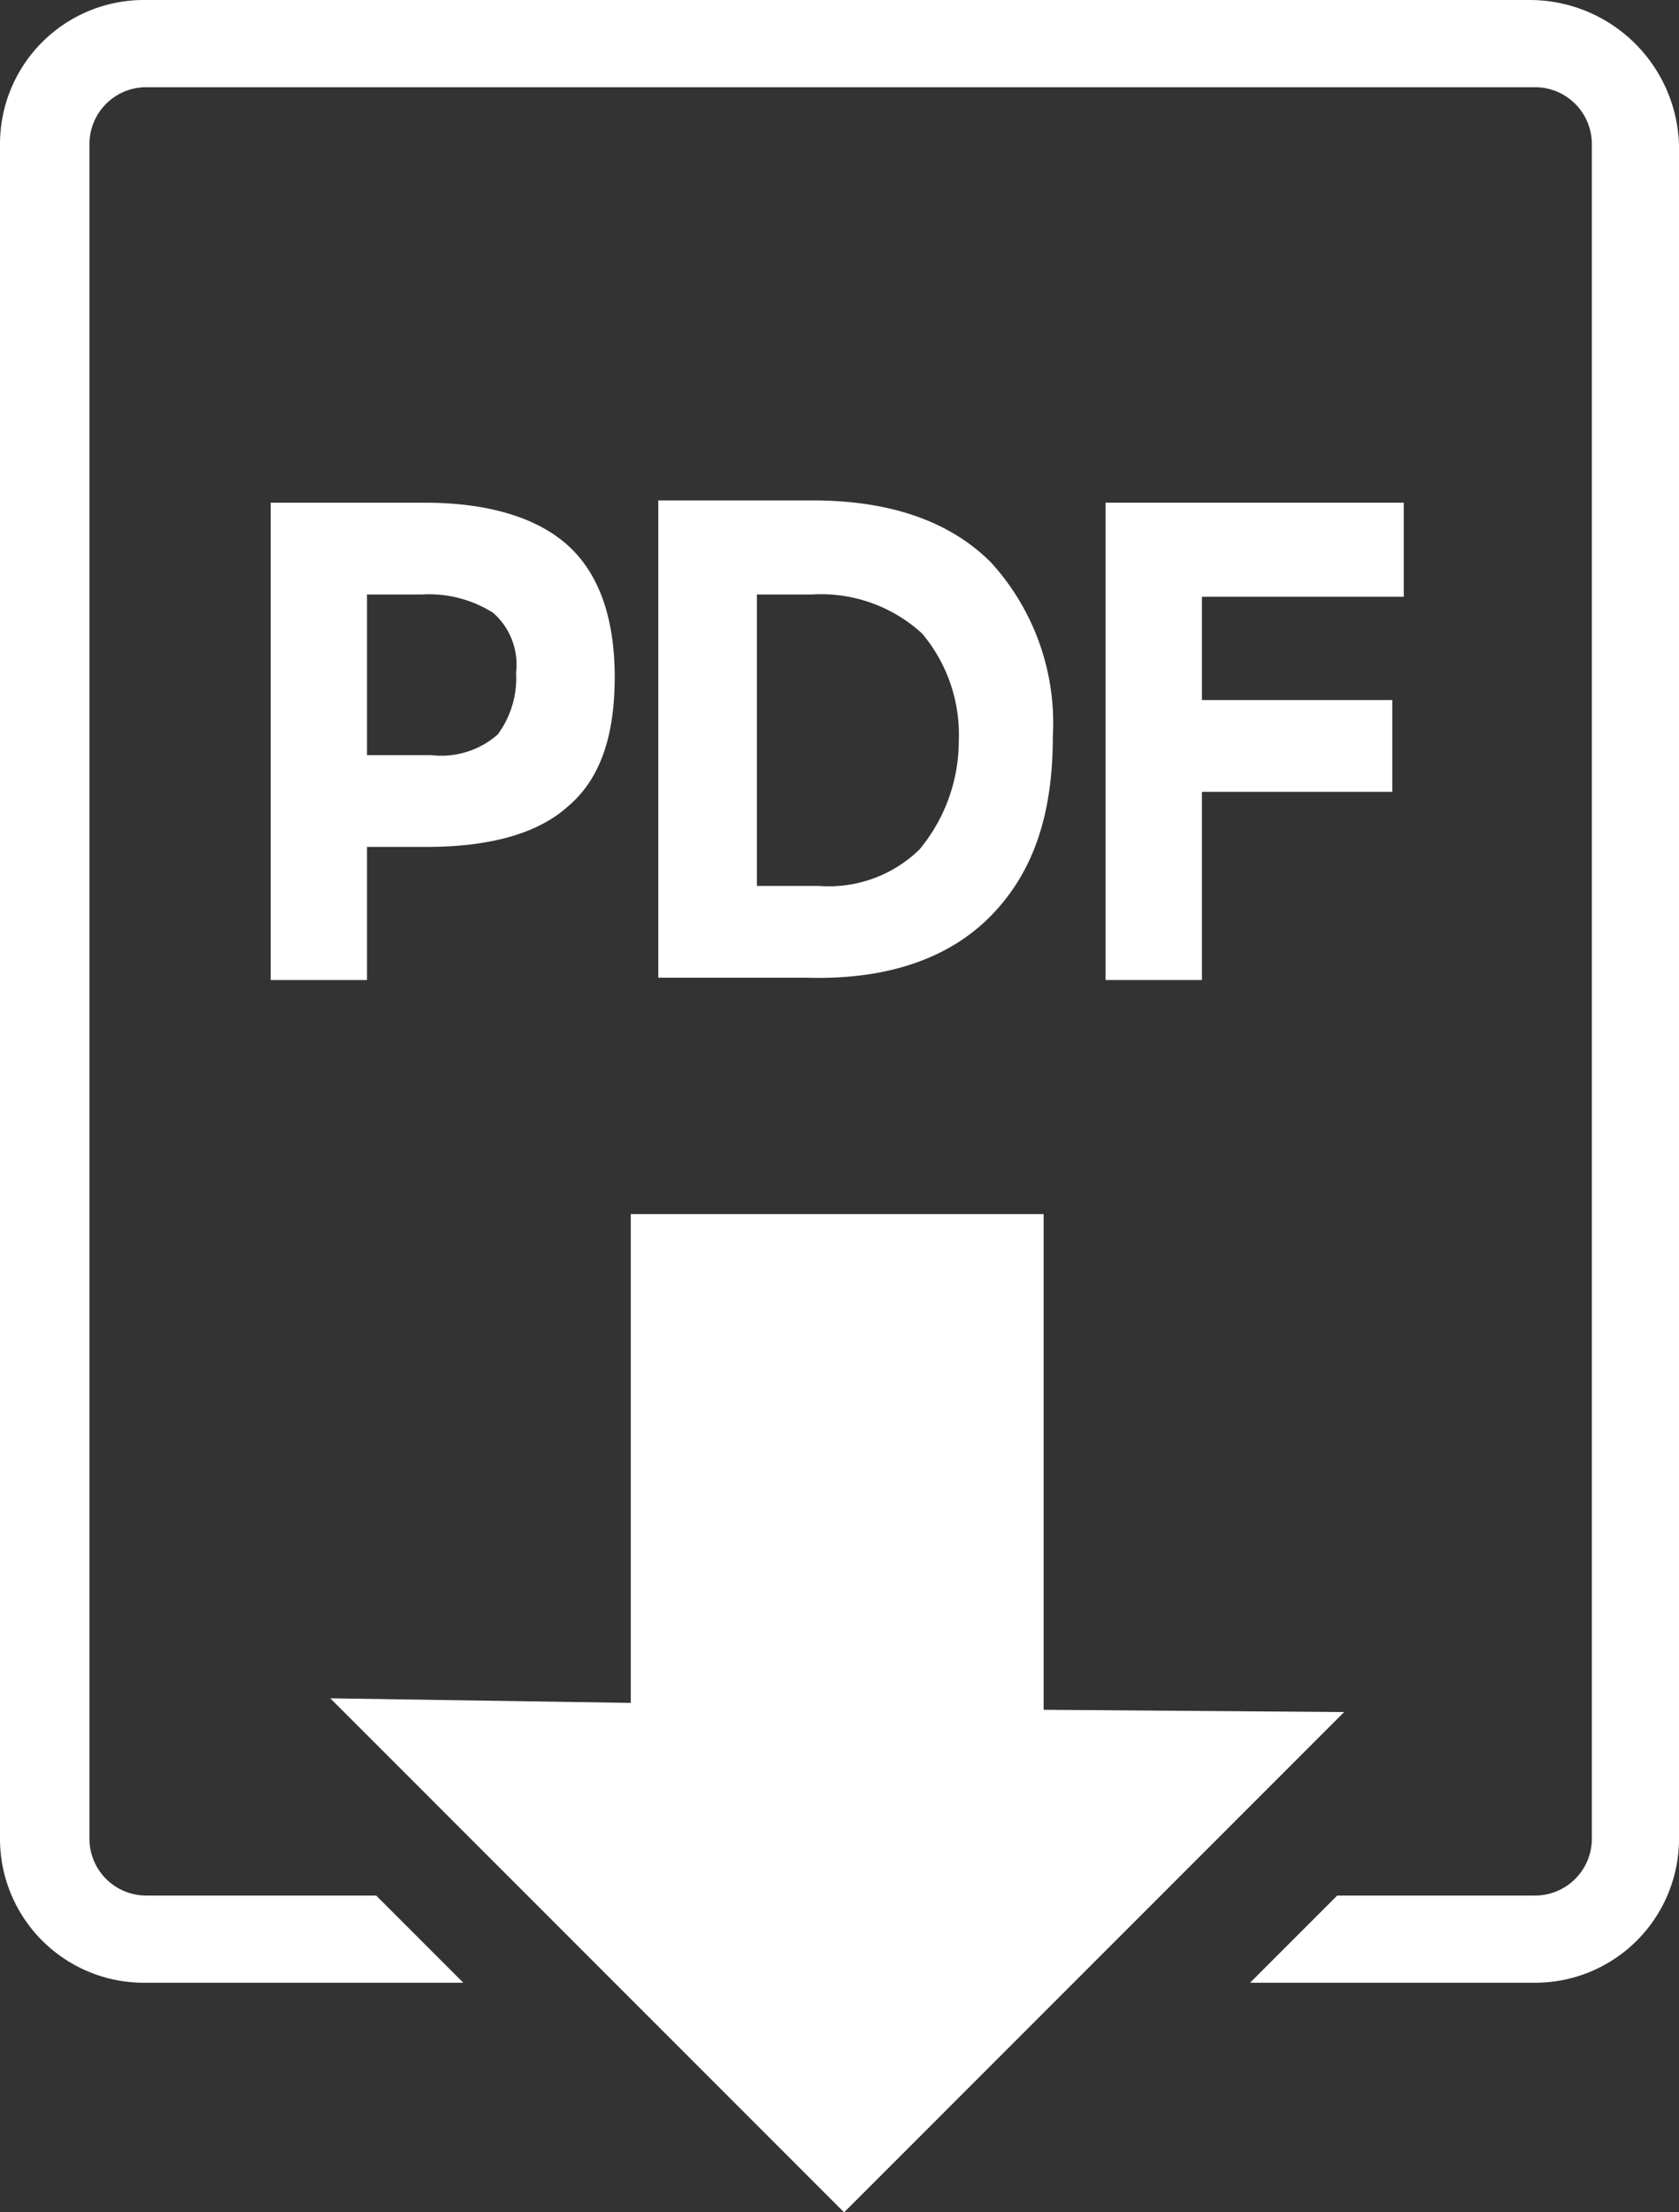
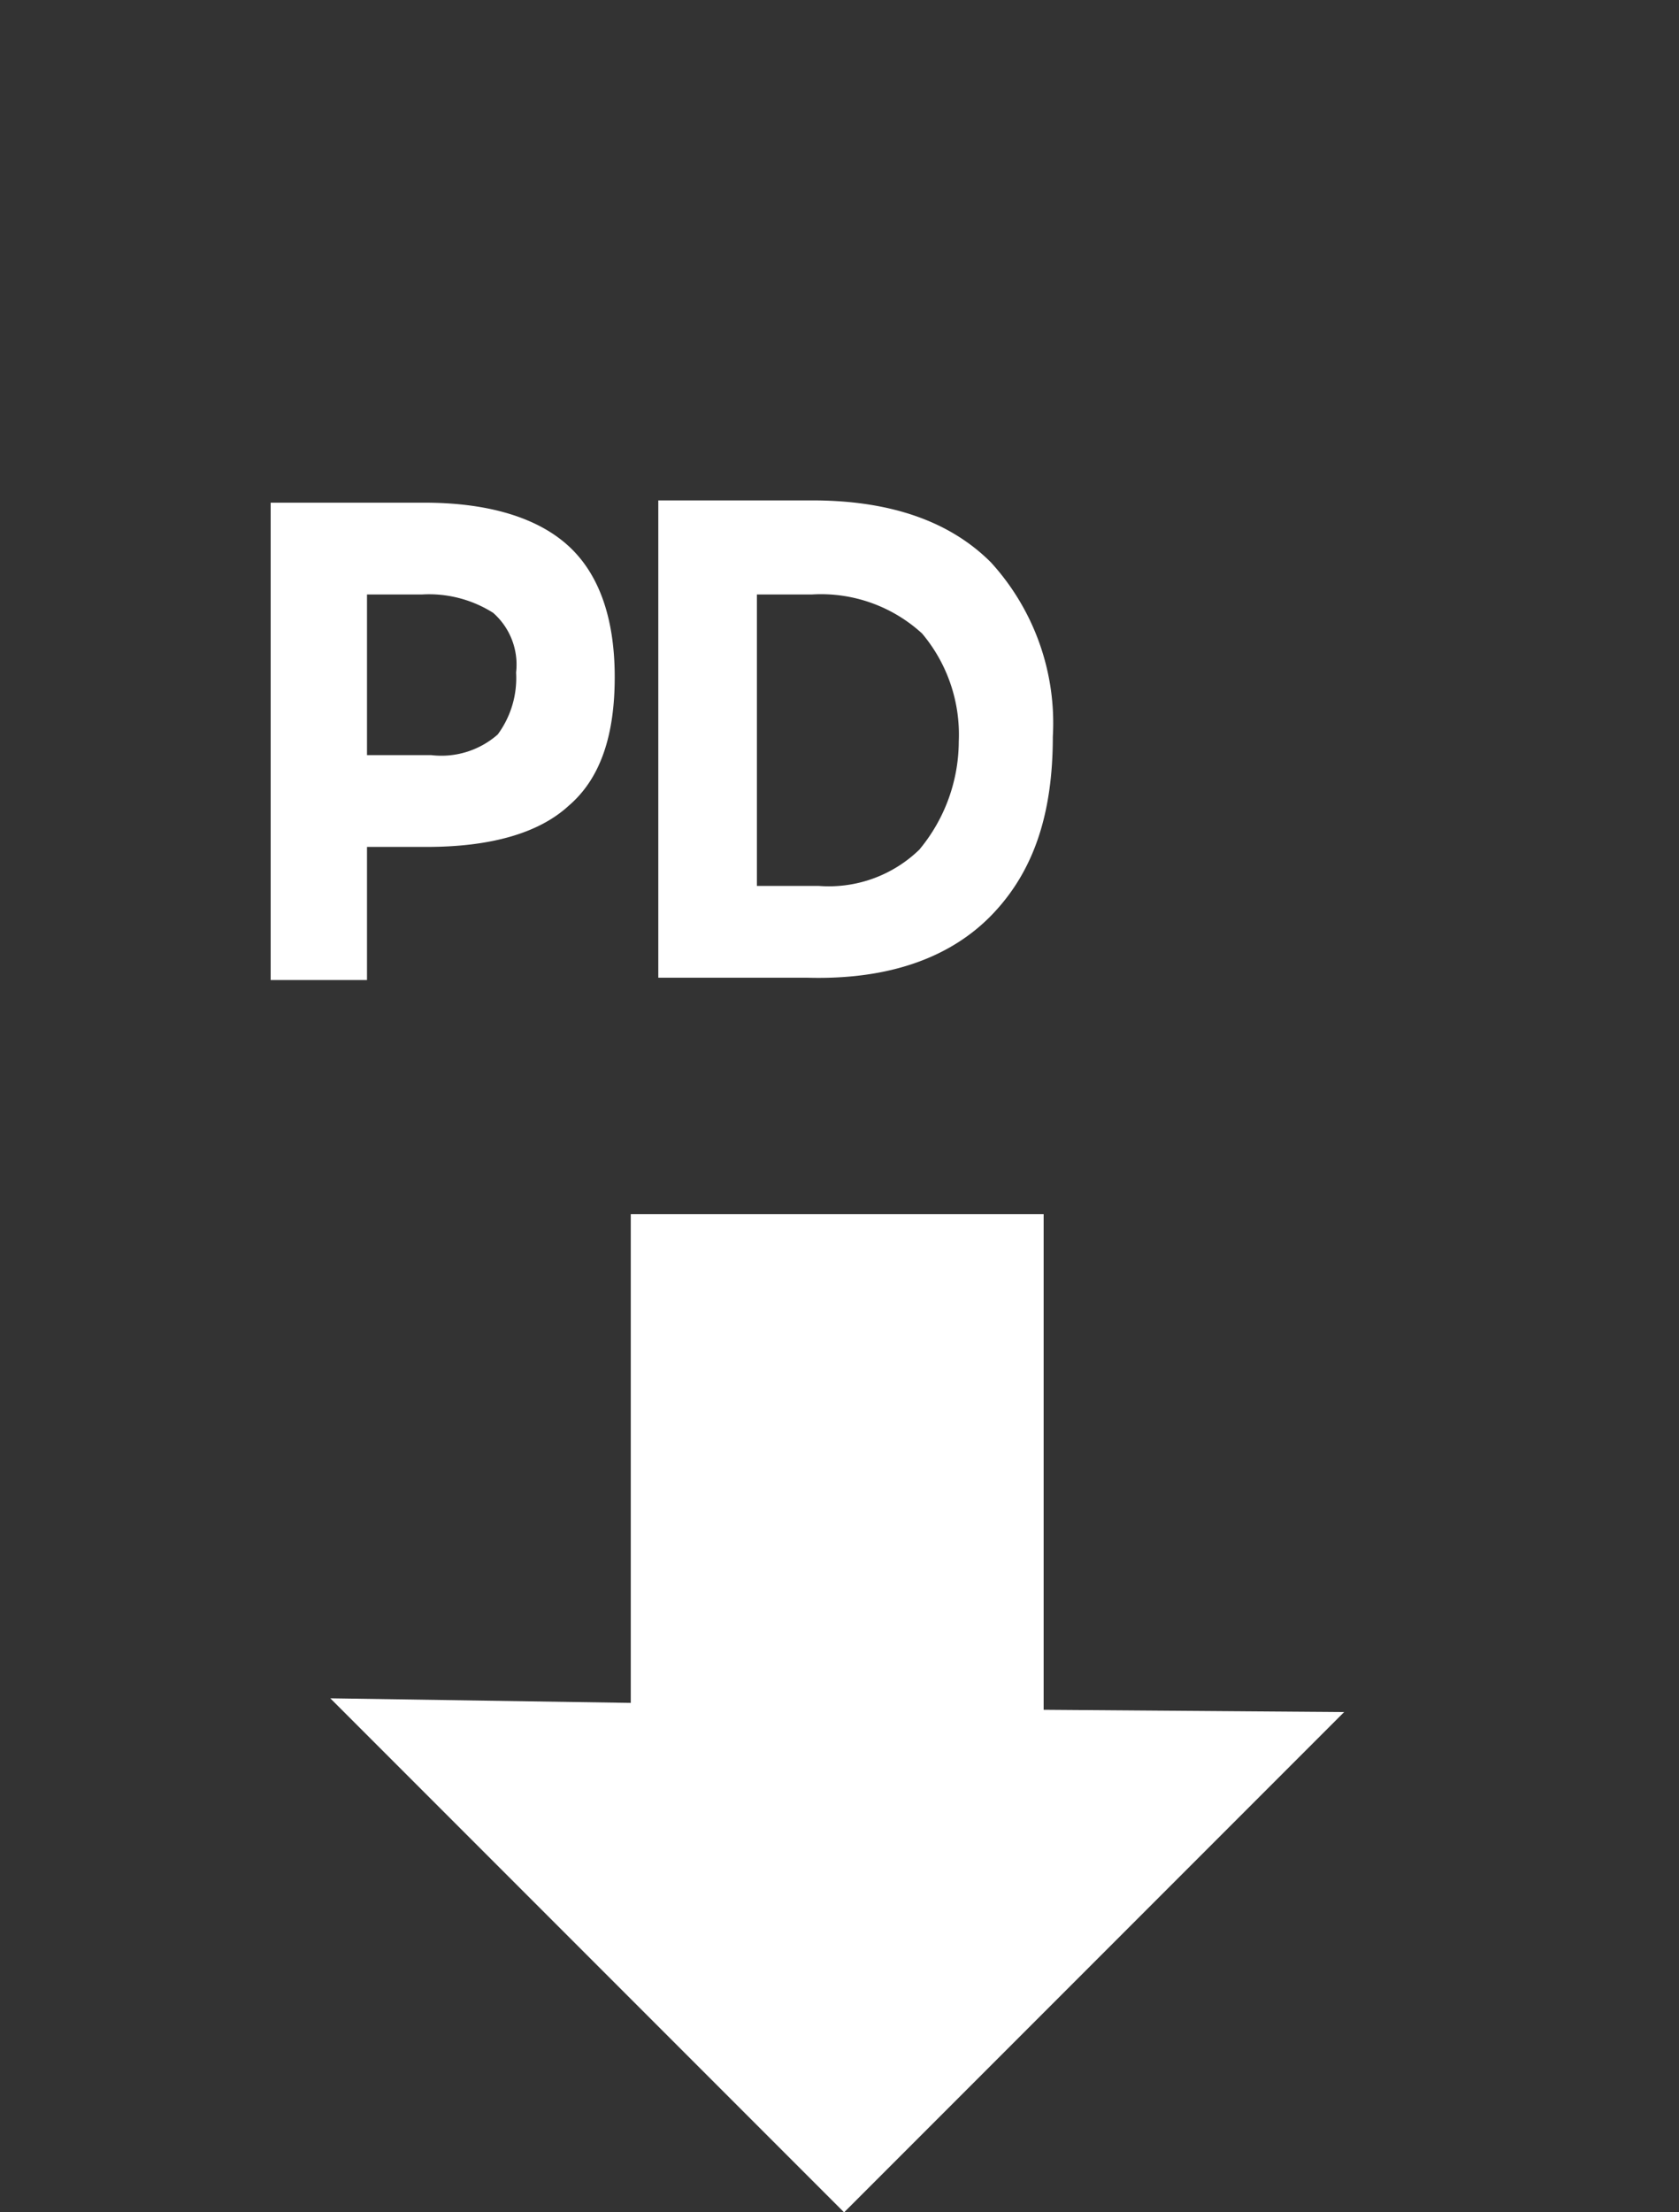
<svg xmlns="http://www.w3.org/2000/svg" width="73.2" height="96.4">
  <rect width="100%" height="100%" fill="#333333" stroke="none" />
  <g fill="#fff">
    <path data-name="パス 1330" d="M18.6 36.905c2.8 0 4.9-.6 6.2-1.8 1.4-1.2 2-3.1 2-5.6 0-2.6-.7-4.5-2-5.7s-3.4-1.9-6.3-1.9h-6.7v20.8H16v-5.8zm-2.6-11h2.4a5.225 5.225 0 013.1.8 3 3 0 011 2.6 4.137 4.137 0 01-.8 2.7 3.722 3.722 0 01-2.9.9H16z" />
    <path data-name="パス 1331" d="M43.3 39.805c1.8-1.9 2.6-4.4 2.6-7.7a10.382 10.382 0 00-2.7-7.6q-2.7-2.7-7.8-2.7h-6.7v20.8h6.5c3.6.1 6.3-.9 8.1-2.8zm-3.2-2.8a5.67 5.67 0 01-4.4 1.6H33v-12.7h2.4a6.52 6.52 0 014.8 1.7 6.837 6.837 0 011.6 4.7A7.4 7.4 0 0140.1 37z" />
-     <path data-name="パス 1332" d="M61.2 26.005v-4.1h-13v20.8h4.2v-8.2h8.3v-4h-8.3v-4.5z" />
-     <path data-name="パス 1333" d="M66.7 0H6.3A6.274 6.274 0 000 6.3v73.8a6.274 6.274 0 006.3 6.3h13.9l-1.9-1.9-1.9-1.9h-10a2.476 2.476 0 01-2.5-2.5V6.3a2.476 2.476 0 012.5-2.5h60.5a2.476 2.476 0 012.5 2.5v73.8a2.476 2.476 0 01-2.5 2.5h-8.6l-1.9 1.9-1.9 1.9h12.4a6.274 6.274 0 006.3-6.3V6.3A6.513 6.513 0 0066.7 0z" />
    <path data-name="パス 1334" d="M58.6 74.605l-13.1-.1v-21.6h-18v21.3l-13.1-.2 22.4 22.4z" />
  </g>
</svg>